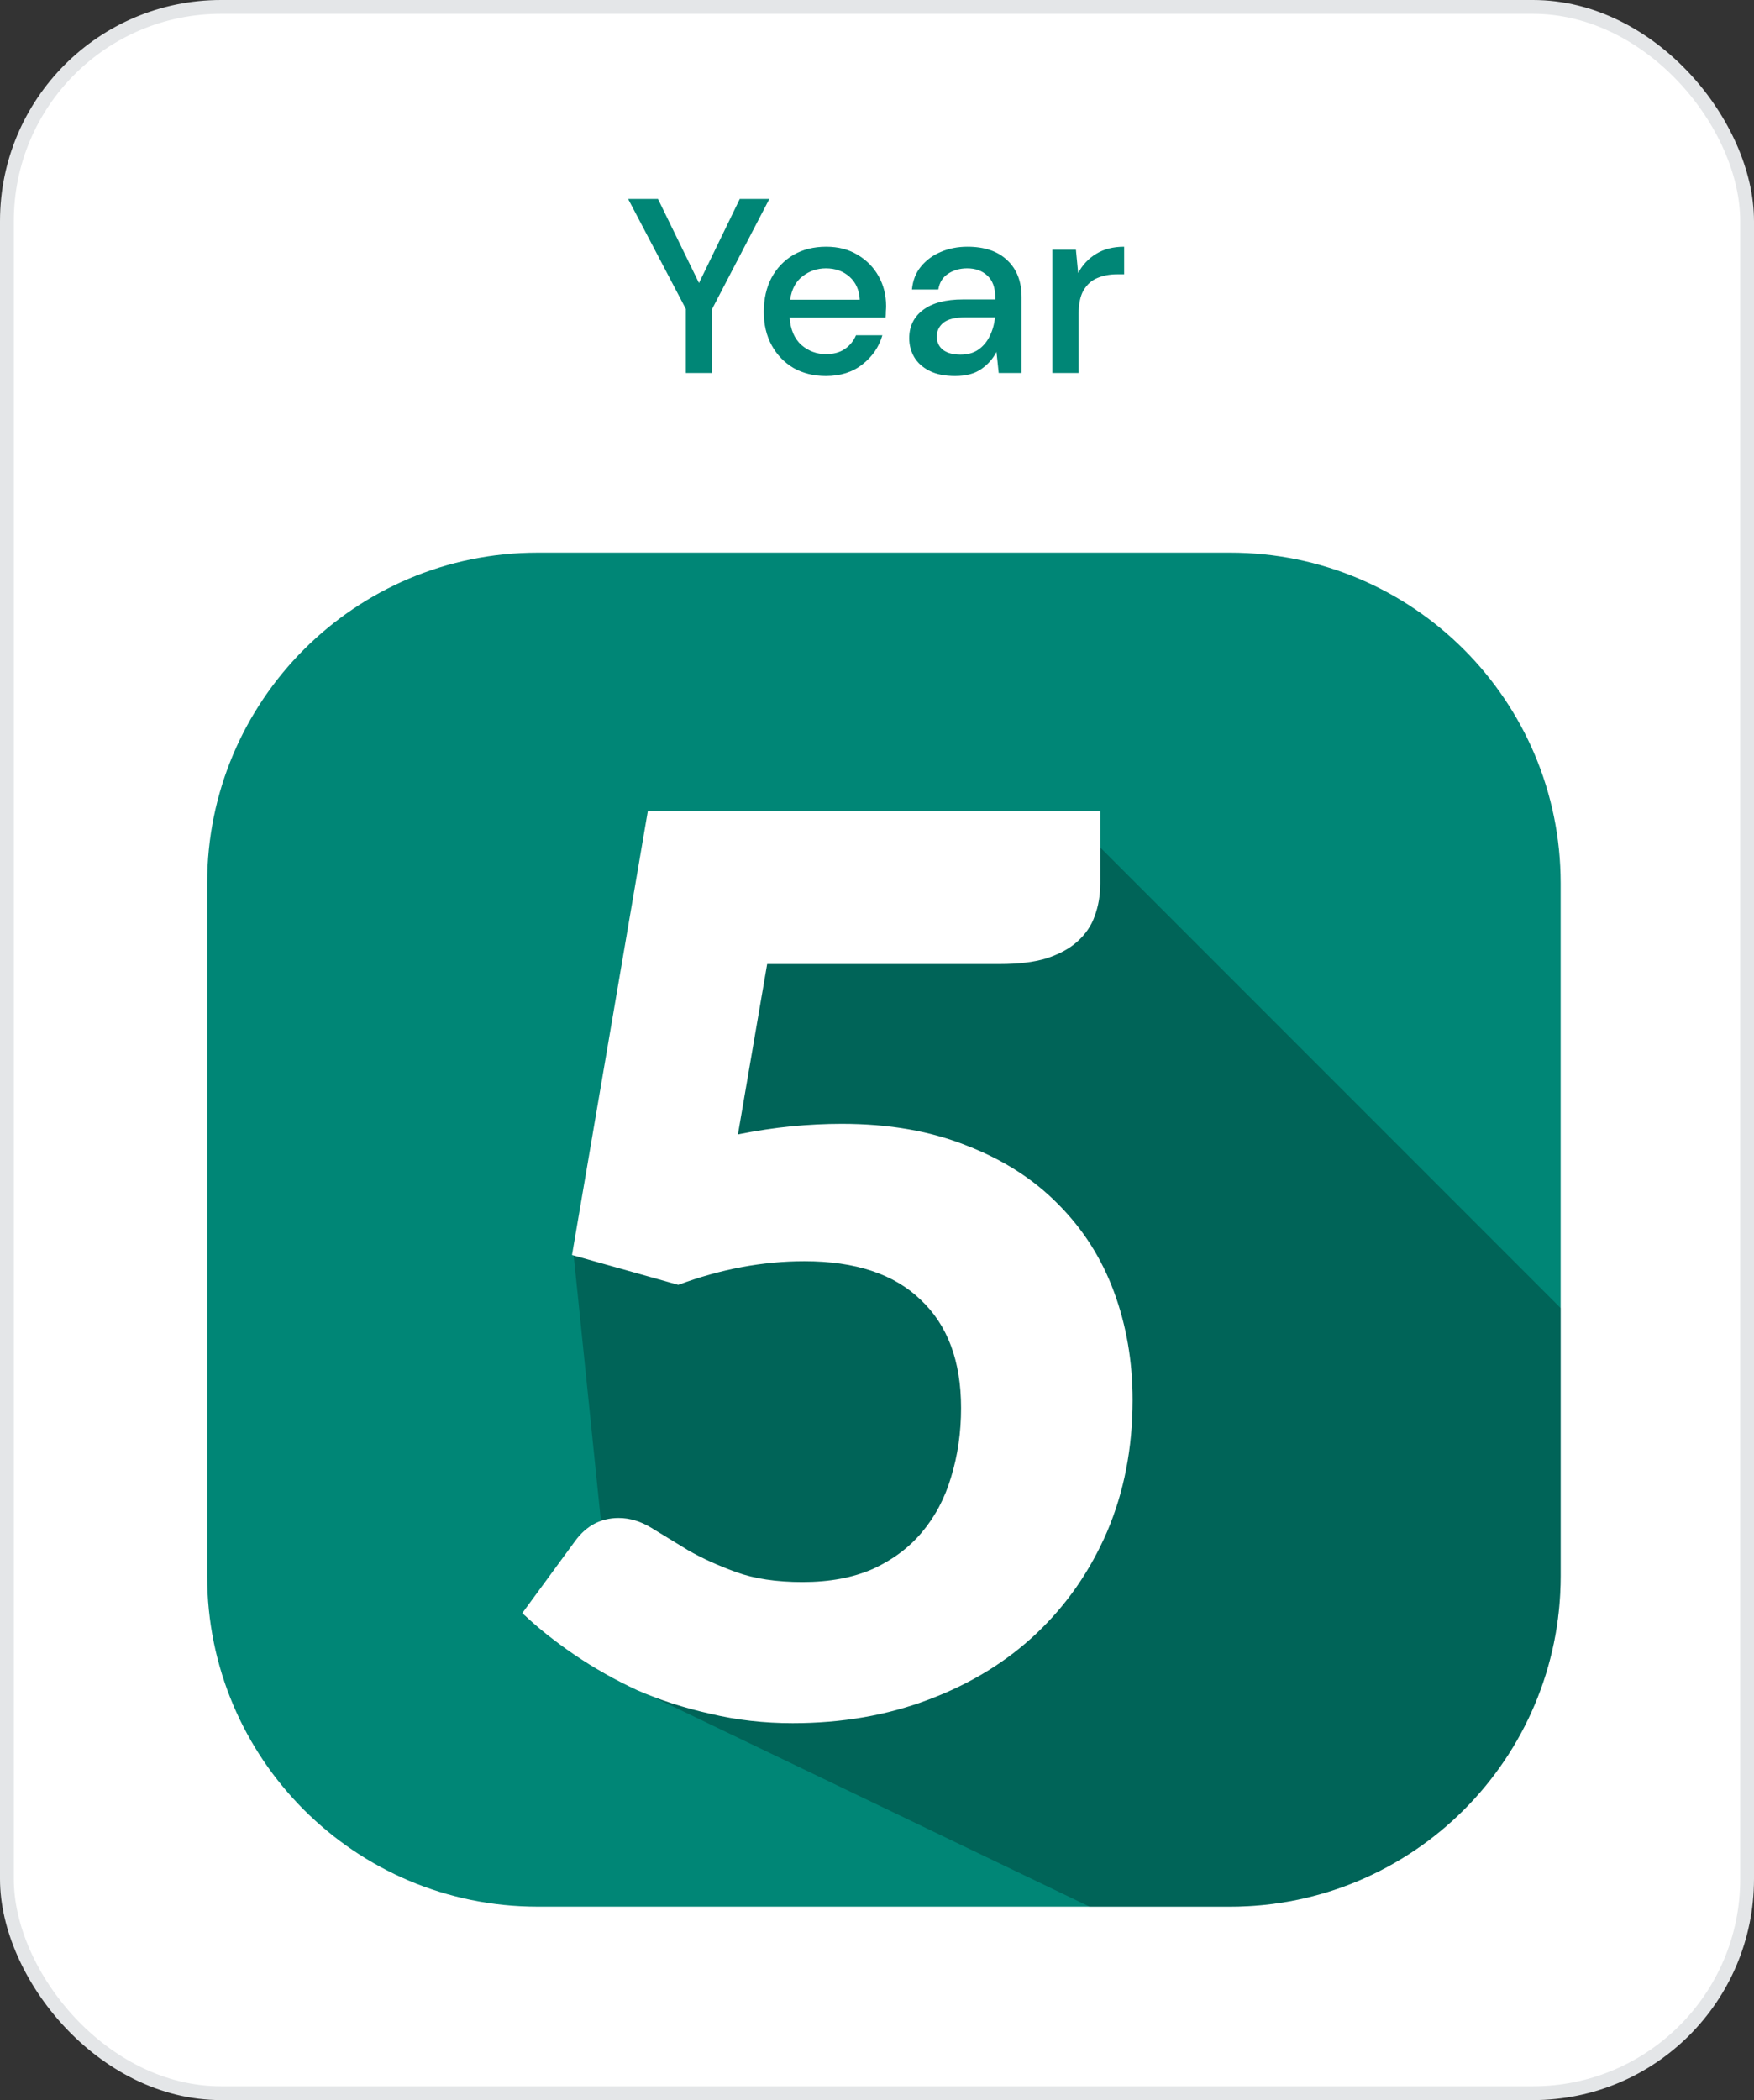
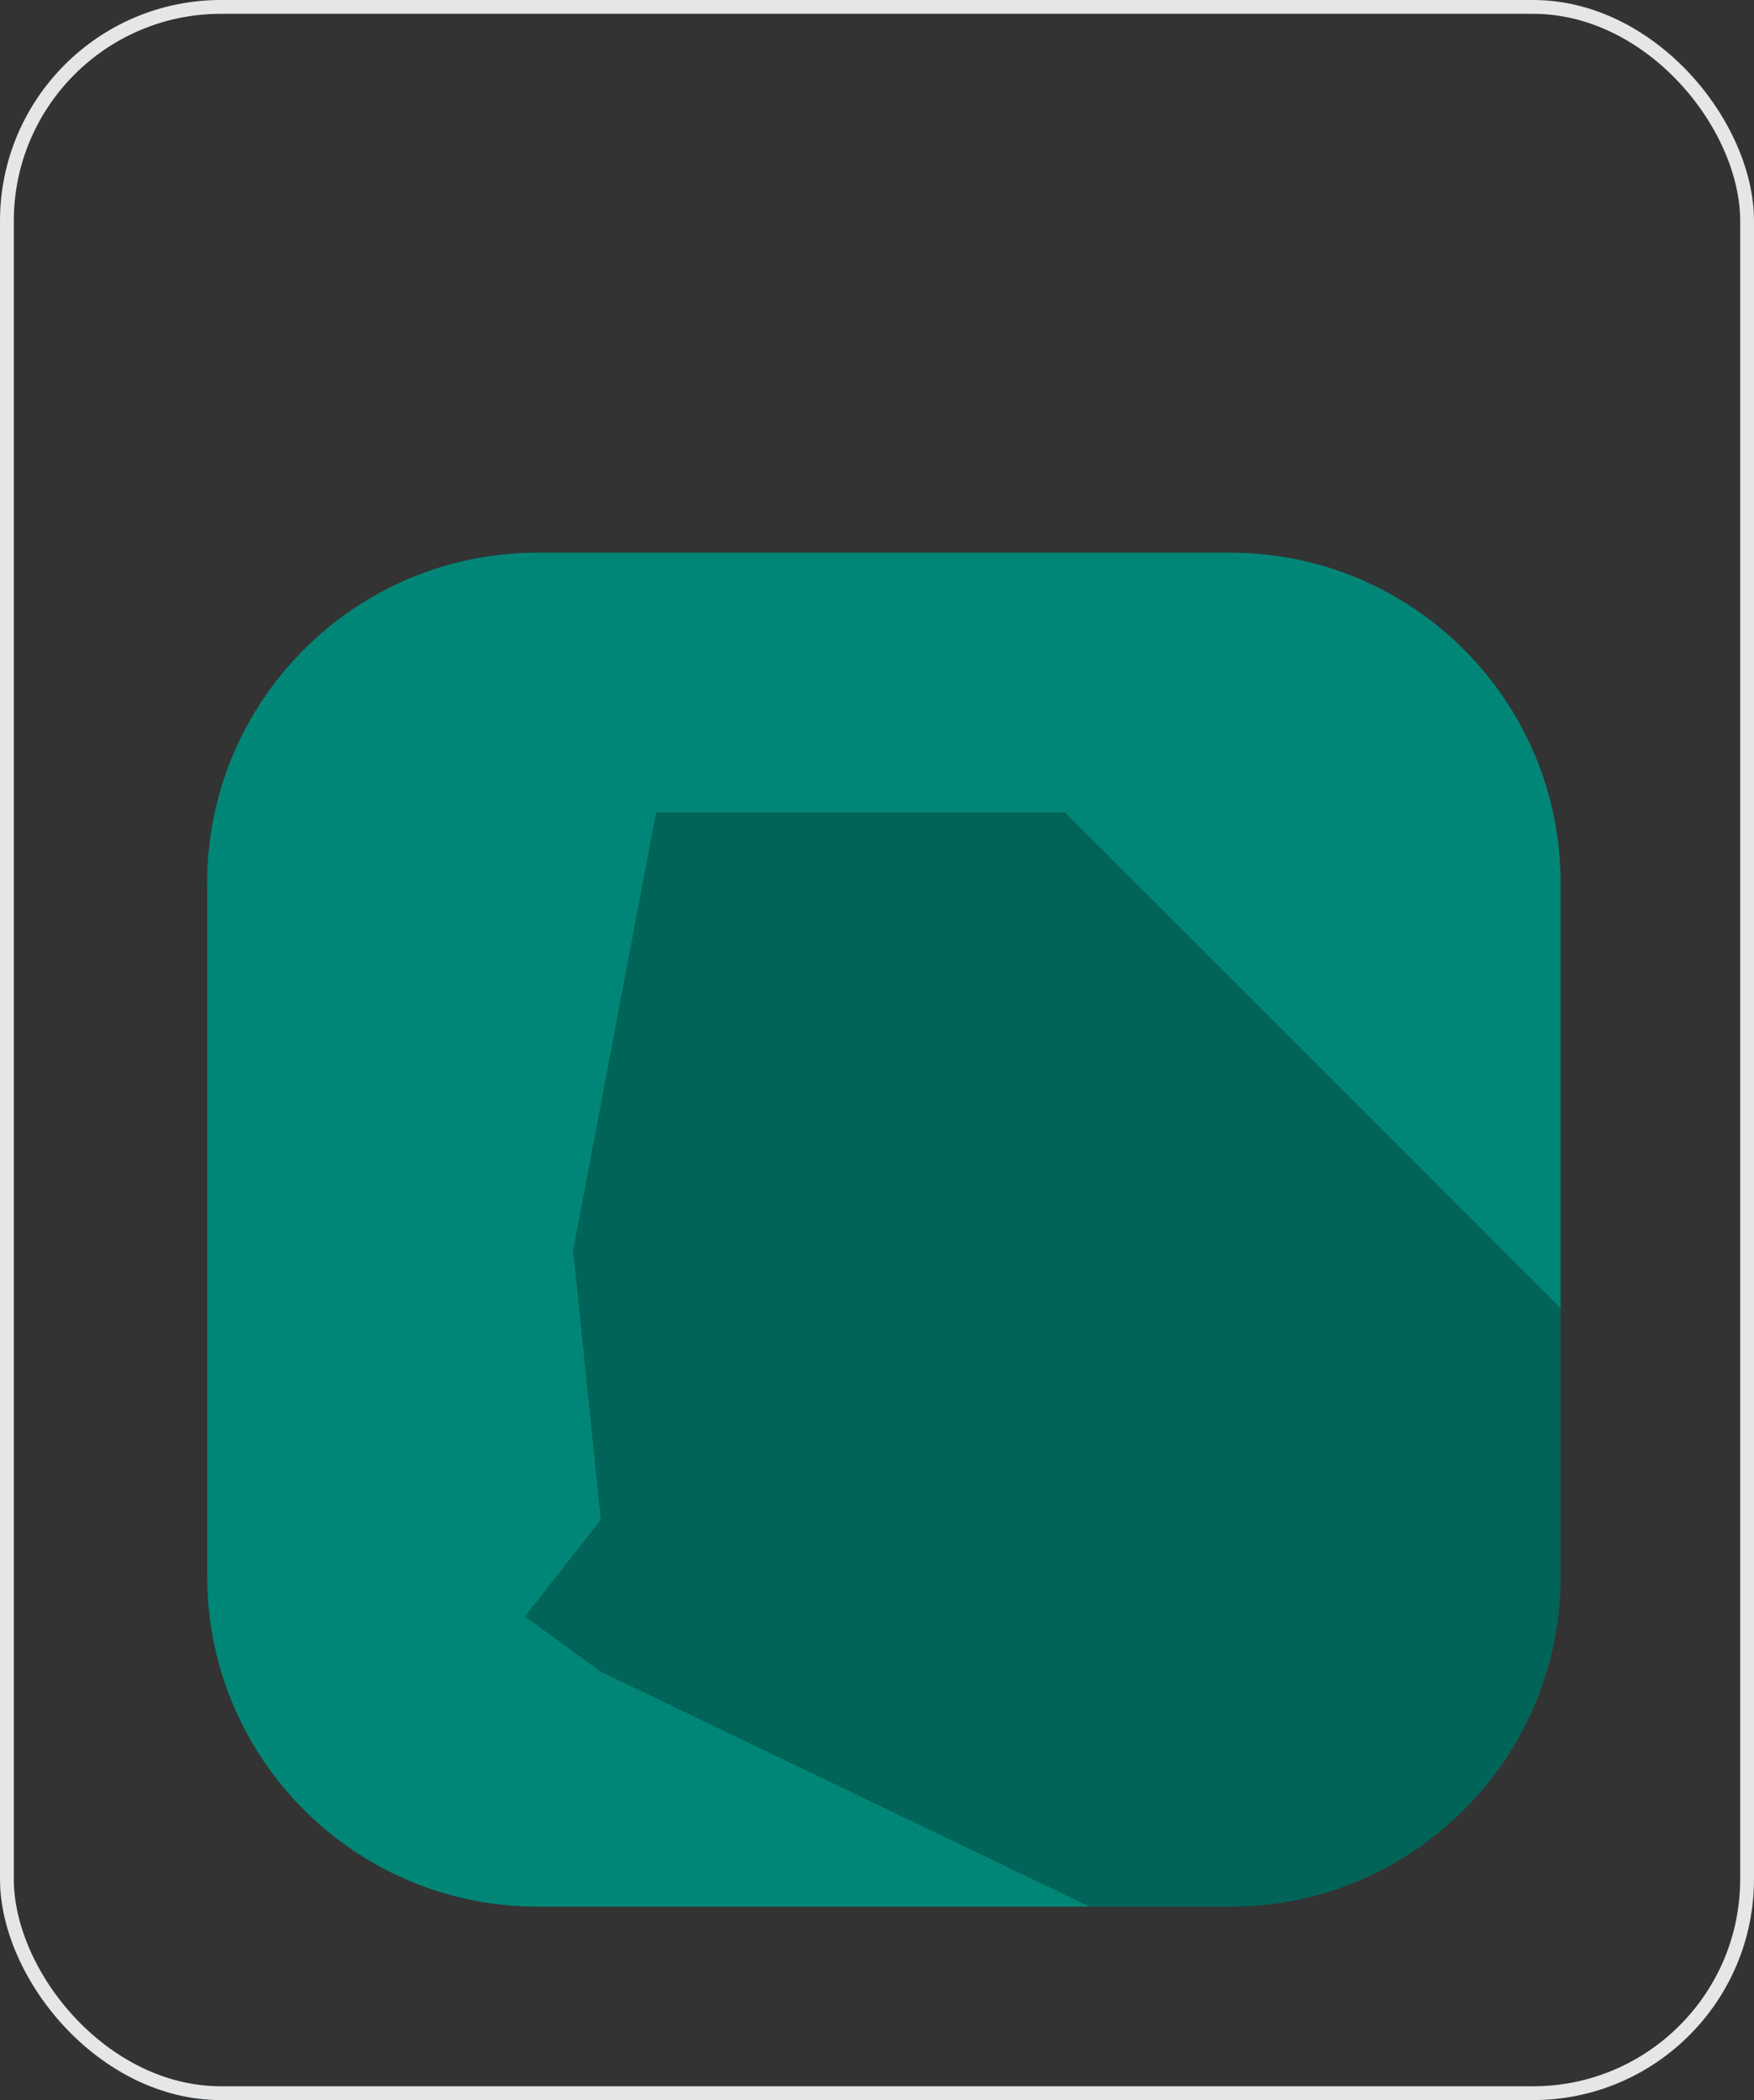
<svg xmlns="http://www.w3.org/2000/svg" width="127" height="152" viewBox="0 0 127 152" fill="none">
  <rect x="0" y="0" width="127" height="152" fill="#333333" stroke="none" />
-   <rect x="0.5" y="0.5" width="126" height="151" rx="15.5" fill="white" />
  <rect x="0.5" y="0.5" width="126" height="151" rx="15.5" stroke="#E4E6E8" />
  <g clip-path="url(#clip0_228_755)">
    <path d="M89.074 40H38.926C25.712 40 15 50.712 15 63.926V114.074C15 127.288 25.712 138 38.926 138H89.074C102.288 138 113 127.288 113 114.074V63.926C113 50.712 102.288 40 89.074 40Z" fill="#008676" />
    <path opacity="0.25" d="M113 94.675V114.074C113 120.42 110.479 126.505 105.992 130.992C101.505 135.479 95.42 138 89.074 138H78.891L43.5 121L38 117L43.5 110L41.5 90.5L47.5 58.809H77.134L113 94.675Z" fill="black" />
-     <path d="M53.431 82.105C54.782 81.835 56.072 81.64 57.301 81.52C58.562 81.4 59.776 81.34 60.947 81.34C64.367 81.34 67.382 81.865 69.992 82.915C72.632 83.935 74.837 85.345 76.606 87.145C78.406 88.945 79.757 91.06 80.656 93.49C81.556 95.92 82.007 98.53 82.007 101.32C82.007 104.8 81.391 107.98 80.162 110.86C78.931 113.71 77.222 116.17 75.031 118.24C72.871 120.28 70.276 121.87 67.246 123.01C64.246 124.15 60.962 124.72 57.392 124.72C55.322 124.72 53.342 124.495 51.452 124.045C49.562 123.625 47.791 123.055 46.142 122.335C44.522 121.585 43.007 120.73 41.596 119.77C40.187 118.81 38.926 117.805 37.816 116.755L41.642 111.535C42.452 110.425 43.502 109.87 44.791 109.87C45.602 109.87 46.397 110.11 47.176 110.59C47.956 111.07 48.842 111.61 49.831 112.21C50.822 112.78 51.977 113.305 53.297 113.785C54.617 114.265 56.221 114.505 58.111 114.505C60.062 114.505 61.757 114.19 63.197 113.56C64.636 112.9 65.822 112.015 66.751 110.905C67.712 109.765 68.416 108.43 68.867 106.9C69.347 105.34 69.587 103.675 69.587 101.905C69.587 98.515 68.612 95.905 66.662 94.075C64.742 92.215 61.937 91.285 58.246 91.285C55.217 91.285 52.172 91.855 49.111 92.995L41.416 90.835L46.907 58.705H79.666V63.925C79.666 64.795 79.531 65.59 79.261 66.31C79.022 67 78.602 67.615 78.001 68.155C77.431 68.665 76.681 69.07 75.751 69.37C74.852 69.64 73.742 69.775 72.421 69.775H55.547L53.431 82.105Z" fill="white" />
  </g>
-   <path d="M49.657 27V22.356L45.481 14.4H47.641L50.611 20.484L53.563 14.4H55.705L51.565 22.356V27H49.657ZM59.803 27.216C58.927 27.216 58.147 27.024 57.463 26.64C56.791 26.244 56.263 25.698 55.879 25.002C55.495 24.306 55.303 23.496 55.303 22.572C55.303 21.636 55.489 20.814 55.861 20.106C56.245 19.398 56.773 18.846 57.445 18.45C58.129 18.054 58.921 17.856 59.821 17.856C60.697 17.856 61.459 18.054 62.107 18.45C62.755 18.834 63.259 19.35 63.619 19.998C63.979 20.646 64.159 21.36 64.159 22.14C64.159 22.26 64.153 22.392 64.141 22.536C64.141 22.668 64.135 22.818 64.123 22.986H57.175C57.235 23.85 57.517 24.51 58.021 24.966C58.537 25.41 59.131 25.632 59.803 25.632C60.343 25.632 60.793 25.512 61.153 25.272C61.525 25.02 61.801 24.684 61.981 24.264H63.889C63.649 25.104 63.169 25.806 62.449 26.37C61.741 26.934 60.859 27.216 59.803 27.216ZM59.803 19.422C59.167 19.422 58.603 19.614 58.111 19.998C57.619 20.37 57.319 20.934 57.211 21.69H62.251C62.215 20.994 61.969 20.442 61.513 20.034C61.057 19.626 60.487 19.422 59.803 19.422ZM69.163 27.216C68.407 27.216 67.783 27.09 67.291 26.838C66.799 26.586 66.433 26.256 66.193 25.848C65.953 25.428 65.833 24.972 65.833 24.48C65.833 23.616 66.169 22.932 66.841 22.428C67.513 21.924 68.473 21.672 69.721 21.672H72.061V21.51C72.061 20.814 71.869 20.292 71.485 19.944C71.113 19.596 70.627 19.422 70.027 19.422C69.499 19.422 69.037 19.554 68.641 19.818C68.257 20.07 68.023 20.448 67.939 20.952H66.031C66.091 20.304 66.307 19.752 66.679 19.296C67.063 18.828 67.543 18.474 68.119 18.234C68.707 17.982 69.349 17.856 70.045 17.856C71.293 17.856 72.259 18.186 72.943 18.846C73.627 19.494 73.969 20.382 73.969 21.51V27H72.313L72.151 25.47C71.899 25.962 71.533 26.376 71.053 26.712C70.573 27.048 69.943 27.216 69.163 27.216ZM69.541 25.668C70.057 25.668 70.489 25.548 70.837 25.308C71.197 25.056 71.473 24.726 71.665 24.318C71.869 23.91 71.995 23.46 72.043 22.968H69.919C69.163 22.968 68.623 23.1 68.299 23.364C67.987 23.628 67.831 23.958 67.831 24.354C67.831 24.762 67.981 25.086 68.281 25.326C68.593 25.554 69.013 25.668 69.541 25.668ZM76.193 27V18.072H77.903L78.065 19.764C78.377 19.176 78.809 18.714 79.361 18.378C79.925 18.03 80.603 17.856 81.395 17.856V19.854H80.873C80.345 19.854 79.871 19.944 79.451 20.124C79.043 20.292 78.713 20.586 78.461 21.006C78.221 21.414 78.101 21.984 78.101 22.716V27H76.193Z" fill="#008676" />
  <defs>
    <clipPath id="clip0_228_755">
      <rect width="98" height="98" fill="white" transform="translate(15 40)" />
    </clipPath>
  </defs>
</svg>